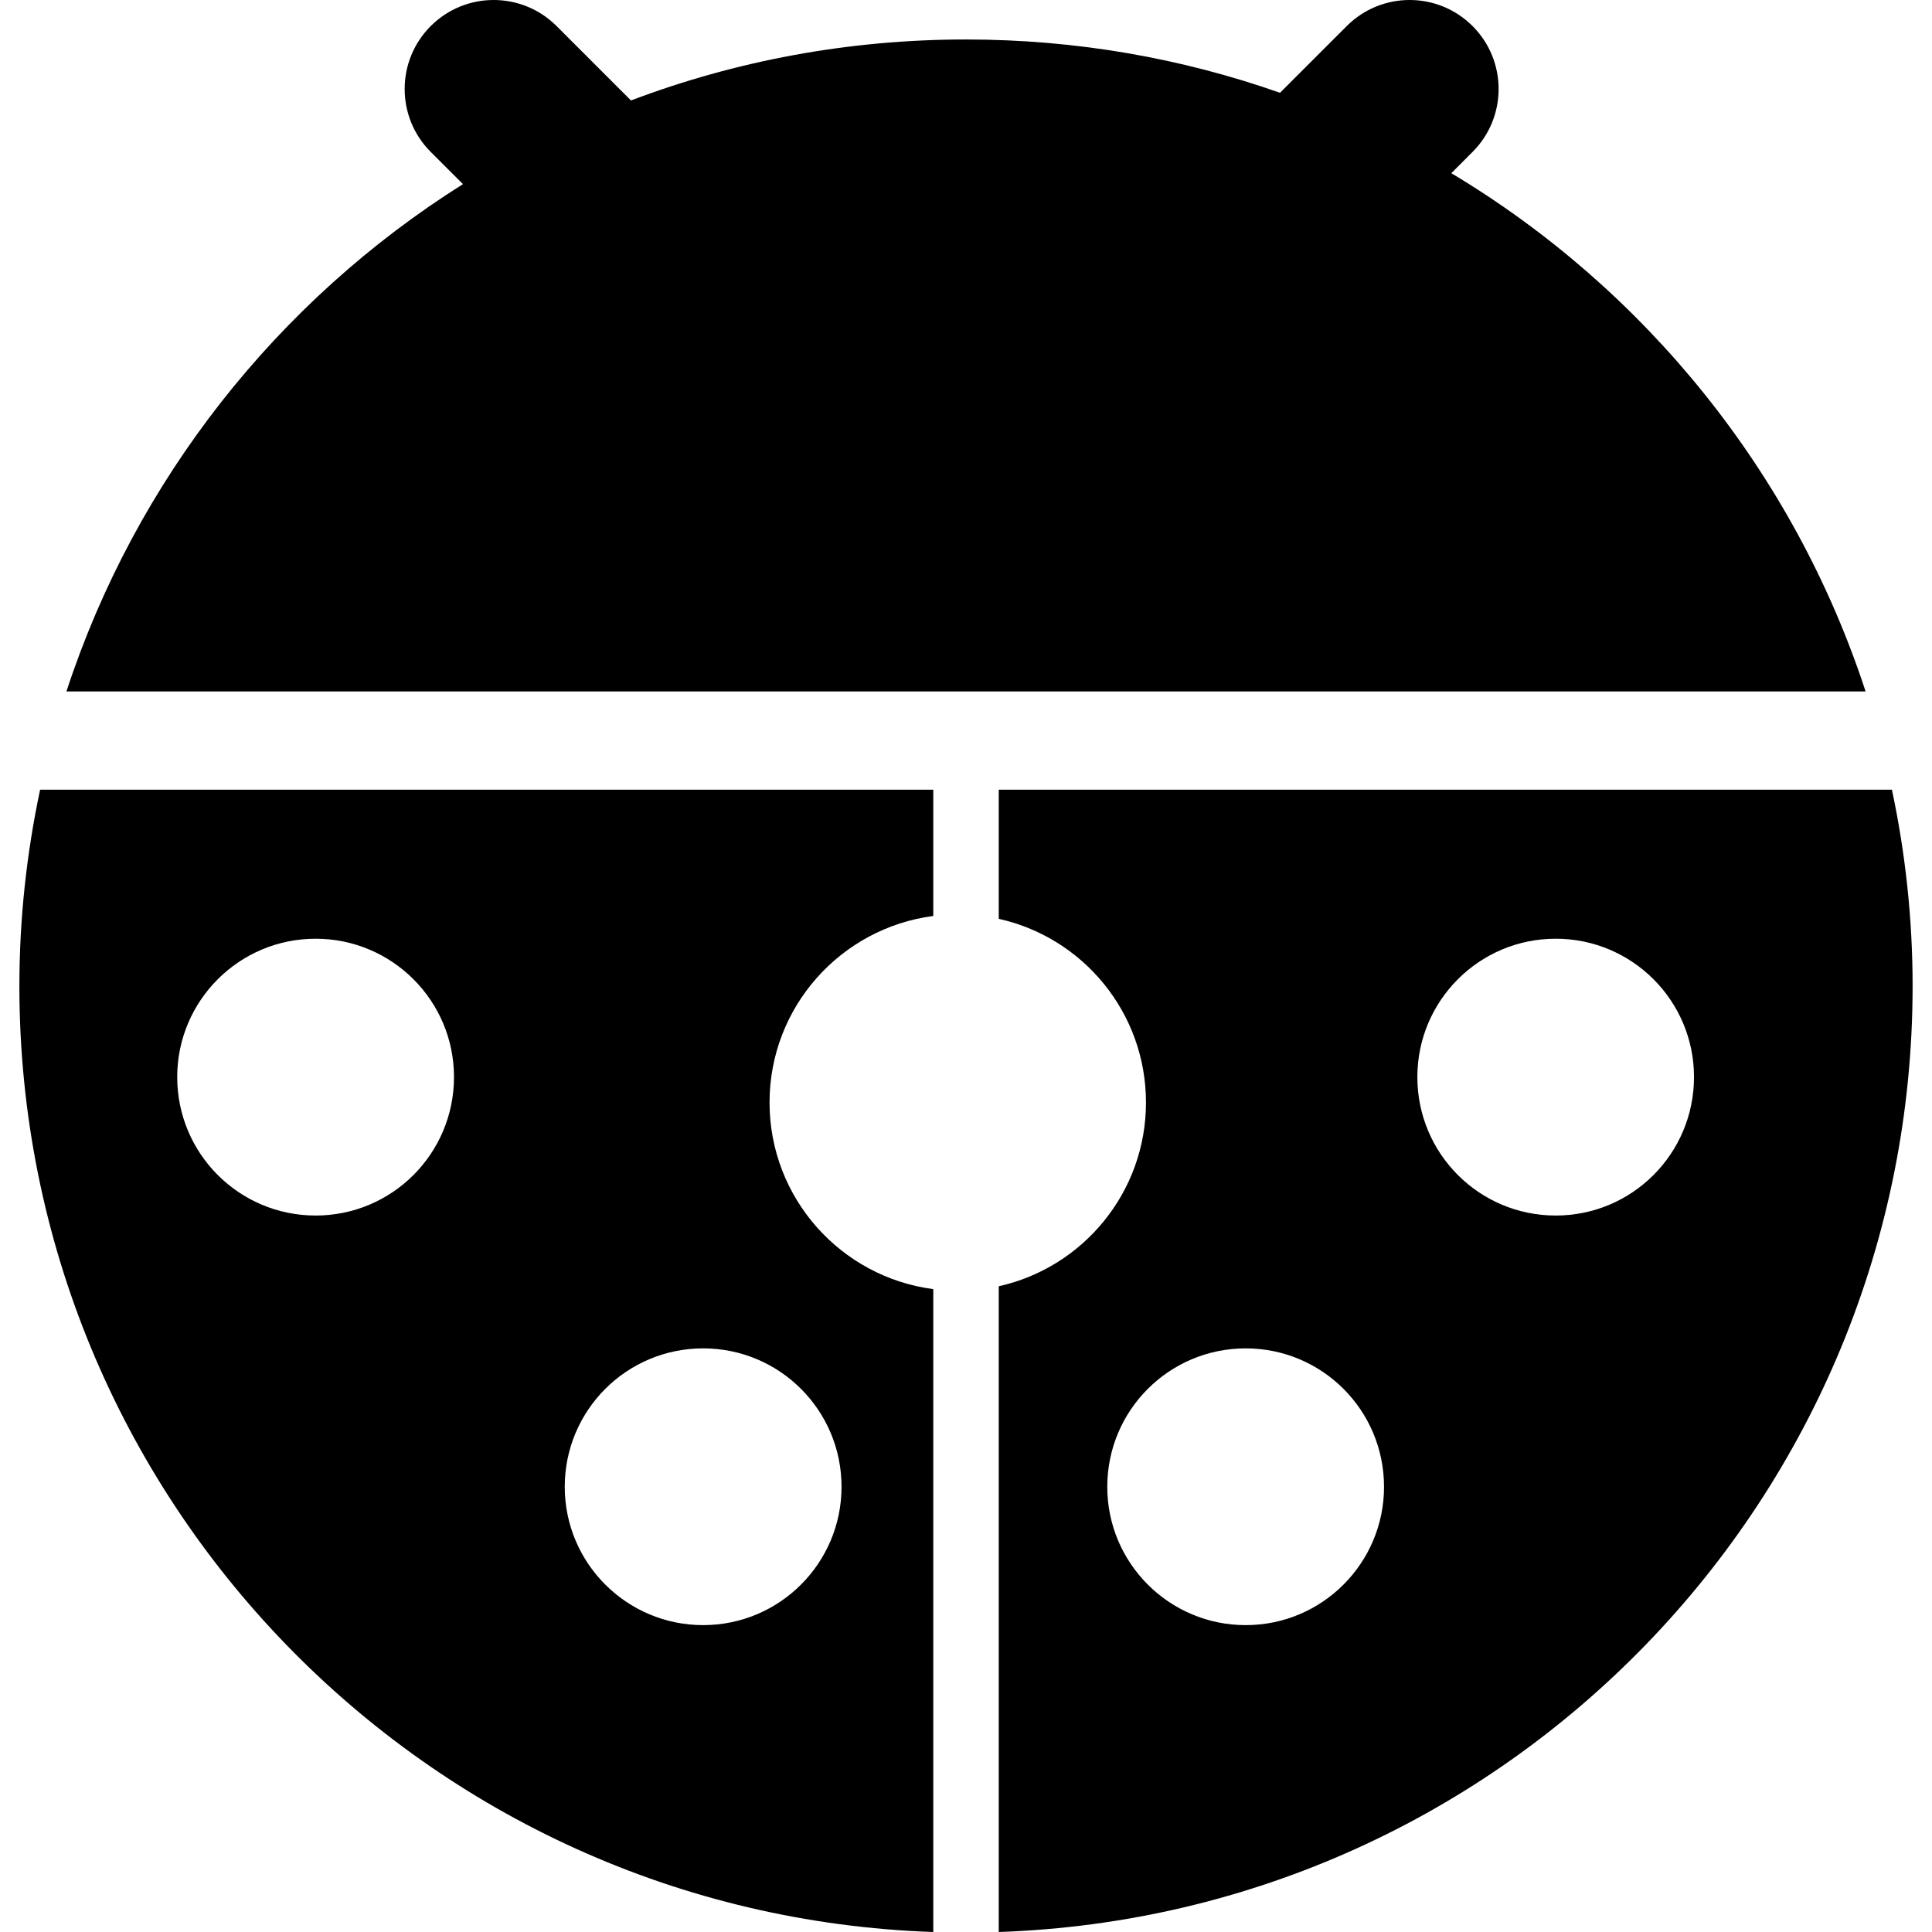
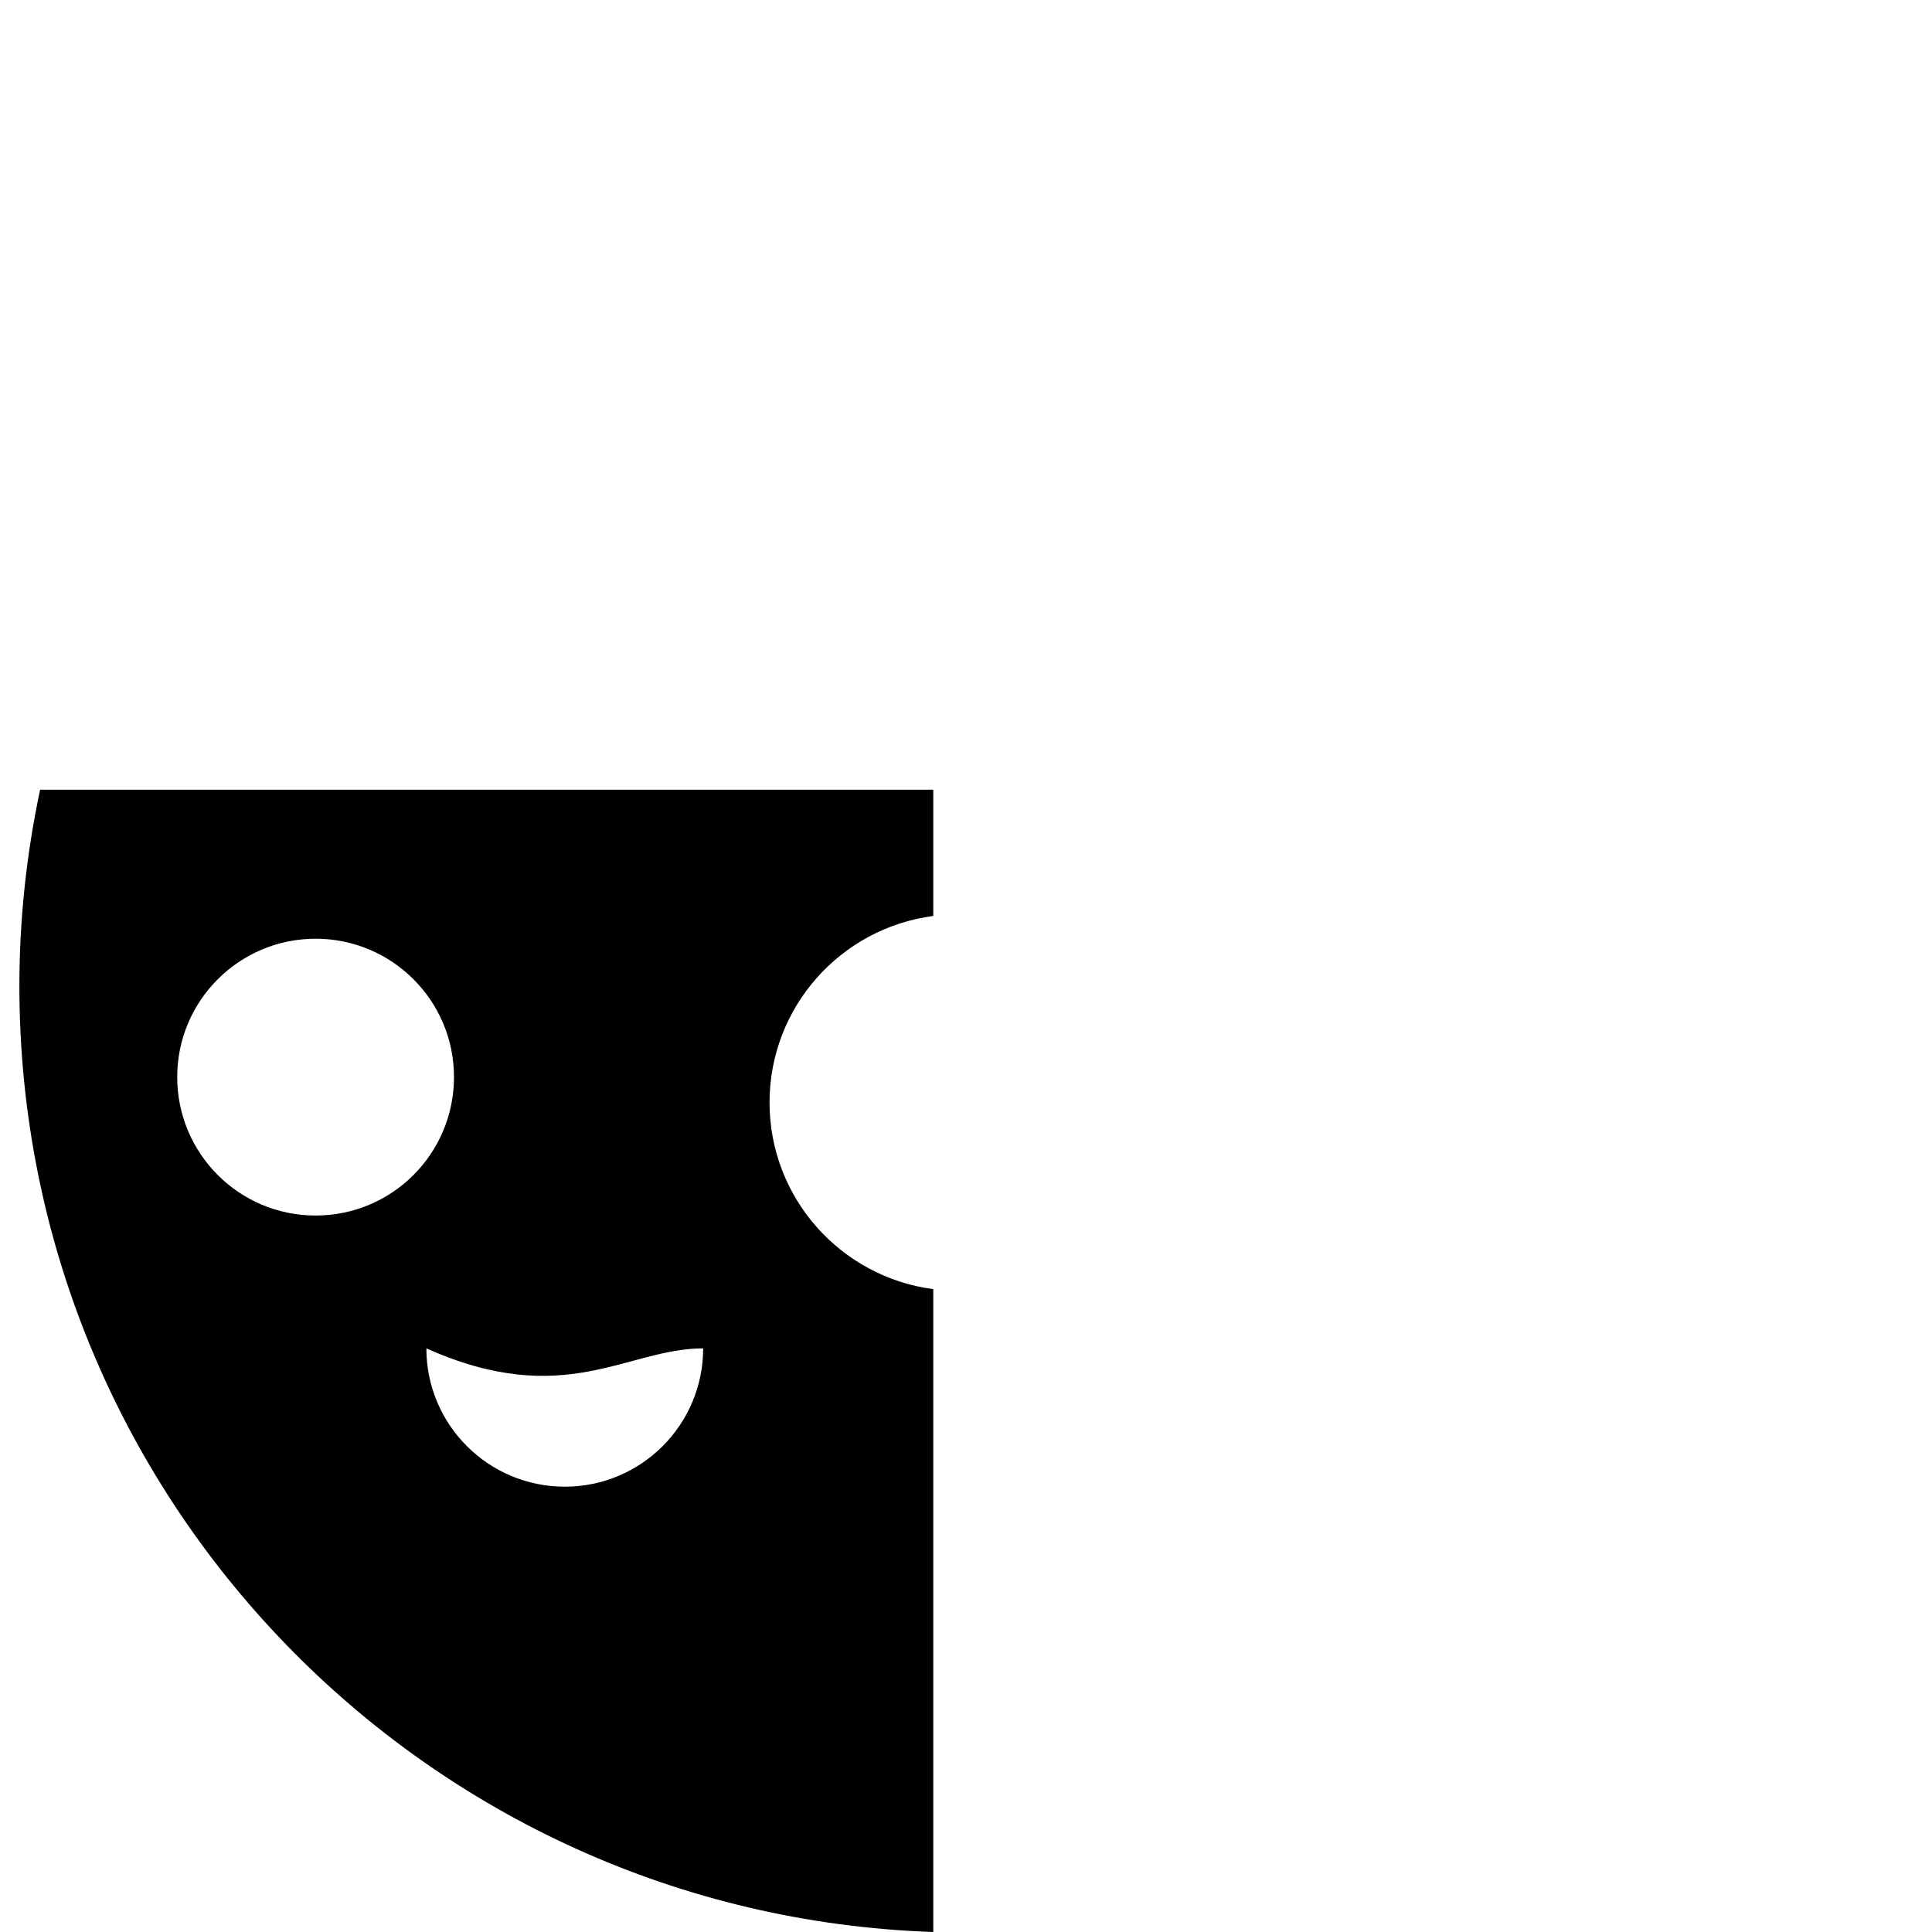
<svg xmlns="http://www.w3.org/2000/svg" height="800px" width="800px" version="1.1" id="_x32_" viewBox="0 0 512 512" xml:space="preserve">
  <style type="text/css">
	.st0{fill:#000000;}
</style>
  <g>
-     <path class="st0" d="M384.614,45.896l5.632-5.64c9.203-9.195,9.203-24.144,0-33.347c-9.221-9.212-24.135-9.212-33.347,0   L339.216,24.59c-26.035-9.159-54.033-14.128-83.208-14.128c-31.27,0-61.185,5.711-88.796,16.161L147.499,6.909   c-9.22-9.212-24.135-9.212-33.356,0c-9.203,9.203-9.203,24.152,0,33.347l8.549,8.54C73.6,79.676,35.975,127.106,17.604,183.244   h476.801C475.451,125.302,436.004,76.67,384.614,45.896z" />
-     <path class="st0" d="M5.138,261.306C5.138,396.922,112.8,507.42,247.328,512V341.633c-24.489-3.2-43.39-24.135-43.39-49.455   c0-25.337,18.901-46.236,43.39-49.437V209.28H10.629C7.066,226.059,5.138,243.449,5.138,261.306z M186.345,357.333   c20.254,0,36.671,16.391,36.671,36.689c0,20.228-16.417,36.653-36.671,36.653c-20.263,0-36.68-16.426-36.68-36.653   C149.665,373.724,166.082,357.333,186.345,357.333z M83.643,248.771c20.254,0,36.671,16.426,36.671,36.653   c0,20.307-16.417,36.706-36.671,36.706c-20.254,0-36.68-16.399-36.68-36.706C46.963,265.196,63.39,248.771,83.643,248.771z" />
-     <path class="st0" d="M501.38,209.28H264.681v34.221c22.323,4.951,39.014,24.851,39.014,48.677   c0,23.799-16.691,43.734-39.014,48.694V512c134.519-4.571,242.18-115.078,242.18-250.694   C506.862,243.449,504.943,226.059,501.38,209.28z M330.128,430.675c-20.271,0-36.688-16.426-36.688-36.653   c0-20.298,16.417-36.689,36.688-36.689c20.237,0,36.654,16.391,36.654,36.689C366.782,414.25,350.365,430.675,330.128,430.675z    M412.276,322.13c-20.254,0-36.662-16.399-36.662-36.706c0-20.228,16.408-36.653,36.662-36.653   c20.262,0,36.653,16.426,36.653,36.653C448.929,305.731,432.538,322.13,412.276,322.13z" />
+     <path class="st0" d="M5.138,261.306C5.138,396.922,112.8,507.42,247.328,512V341.633c-24.489-3.2-43.39-24.135-43.39-49.455   c0-25.337,18.901-46.236,43.39-49.437V209.28H10.629C7.066,226.059,5.138,243.449,5.138,261.306z M186.345,357.333   c0,20.228-16.417,36.653-36.671,36.653c-20.263,0-36.68-16.426-36.68-36.653   C149.665,373.724,166.082,357.333,186.345,357.333z M83.643,248.771c20.254,0,36.671,16.426,36.671,36.653   c0,20.307-16.417,36.706-36.671,36.706c-20.254,0-36.68-16.399-36.68-36.706C46.963,265.196,63.39,248.771,83.643,248.771z" />
  </g>
</svg>